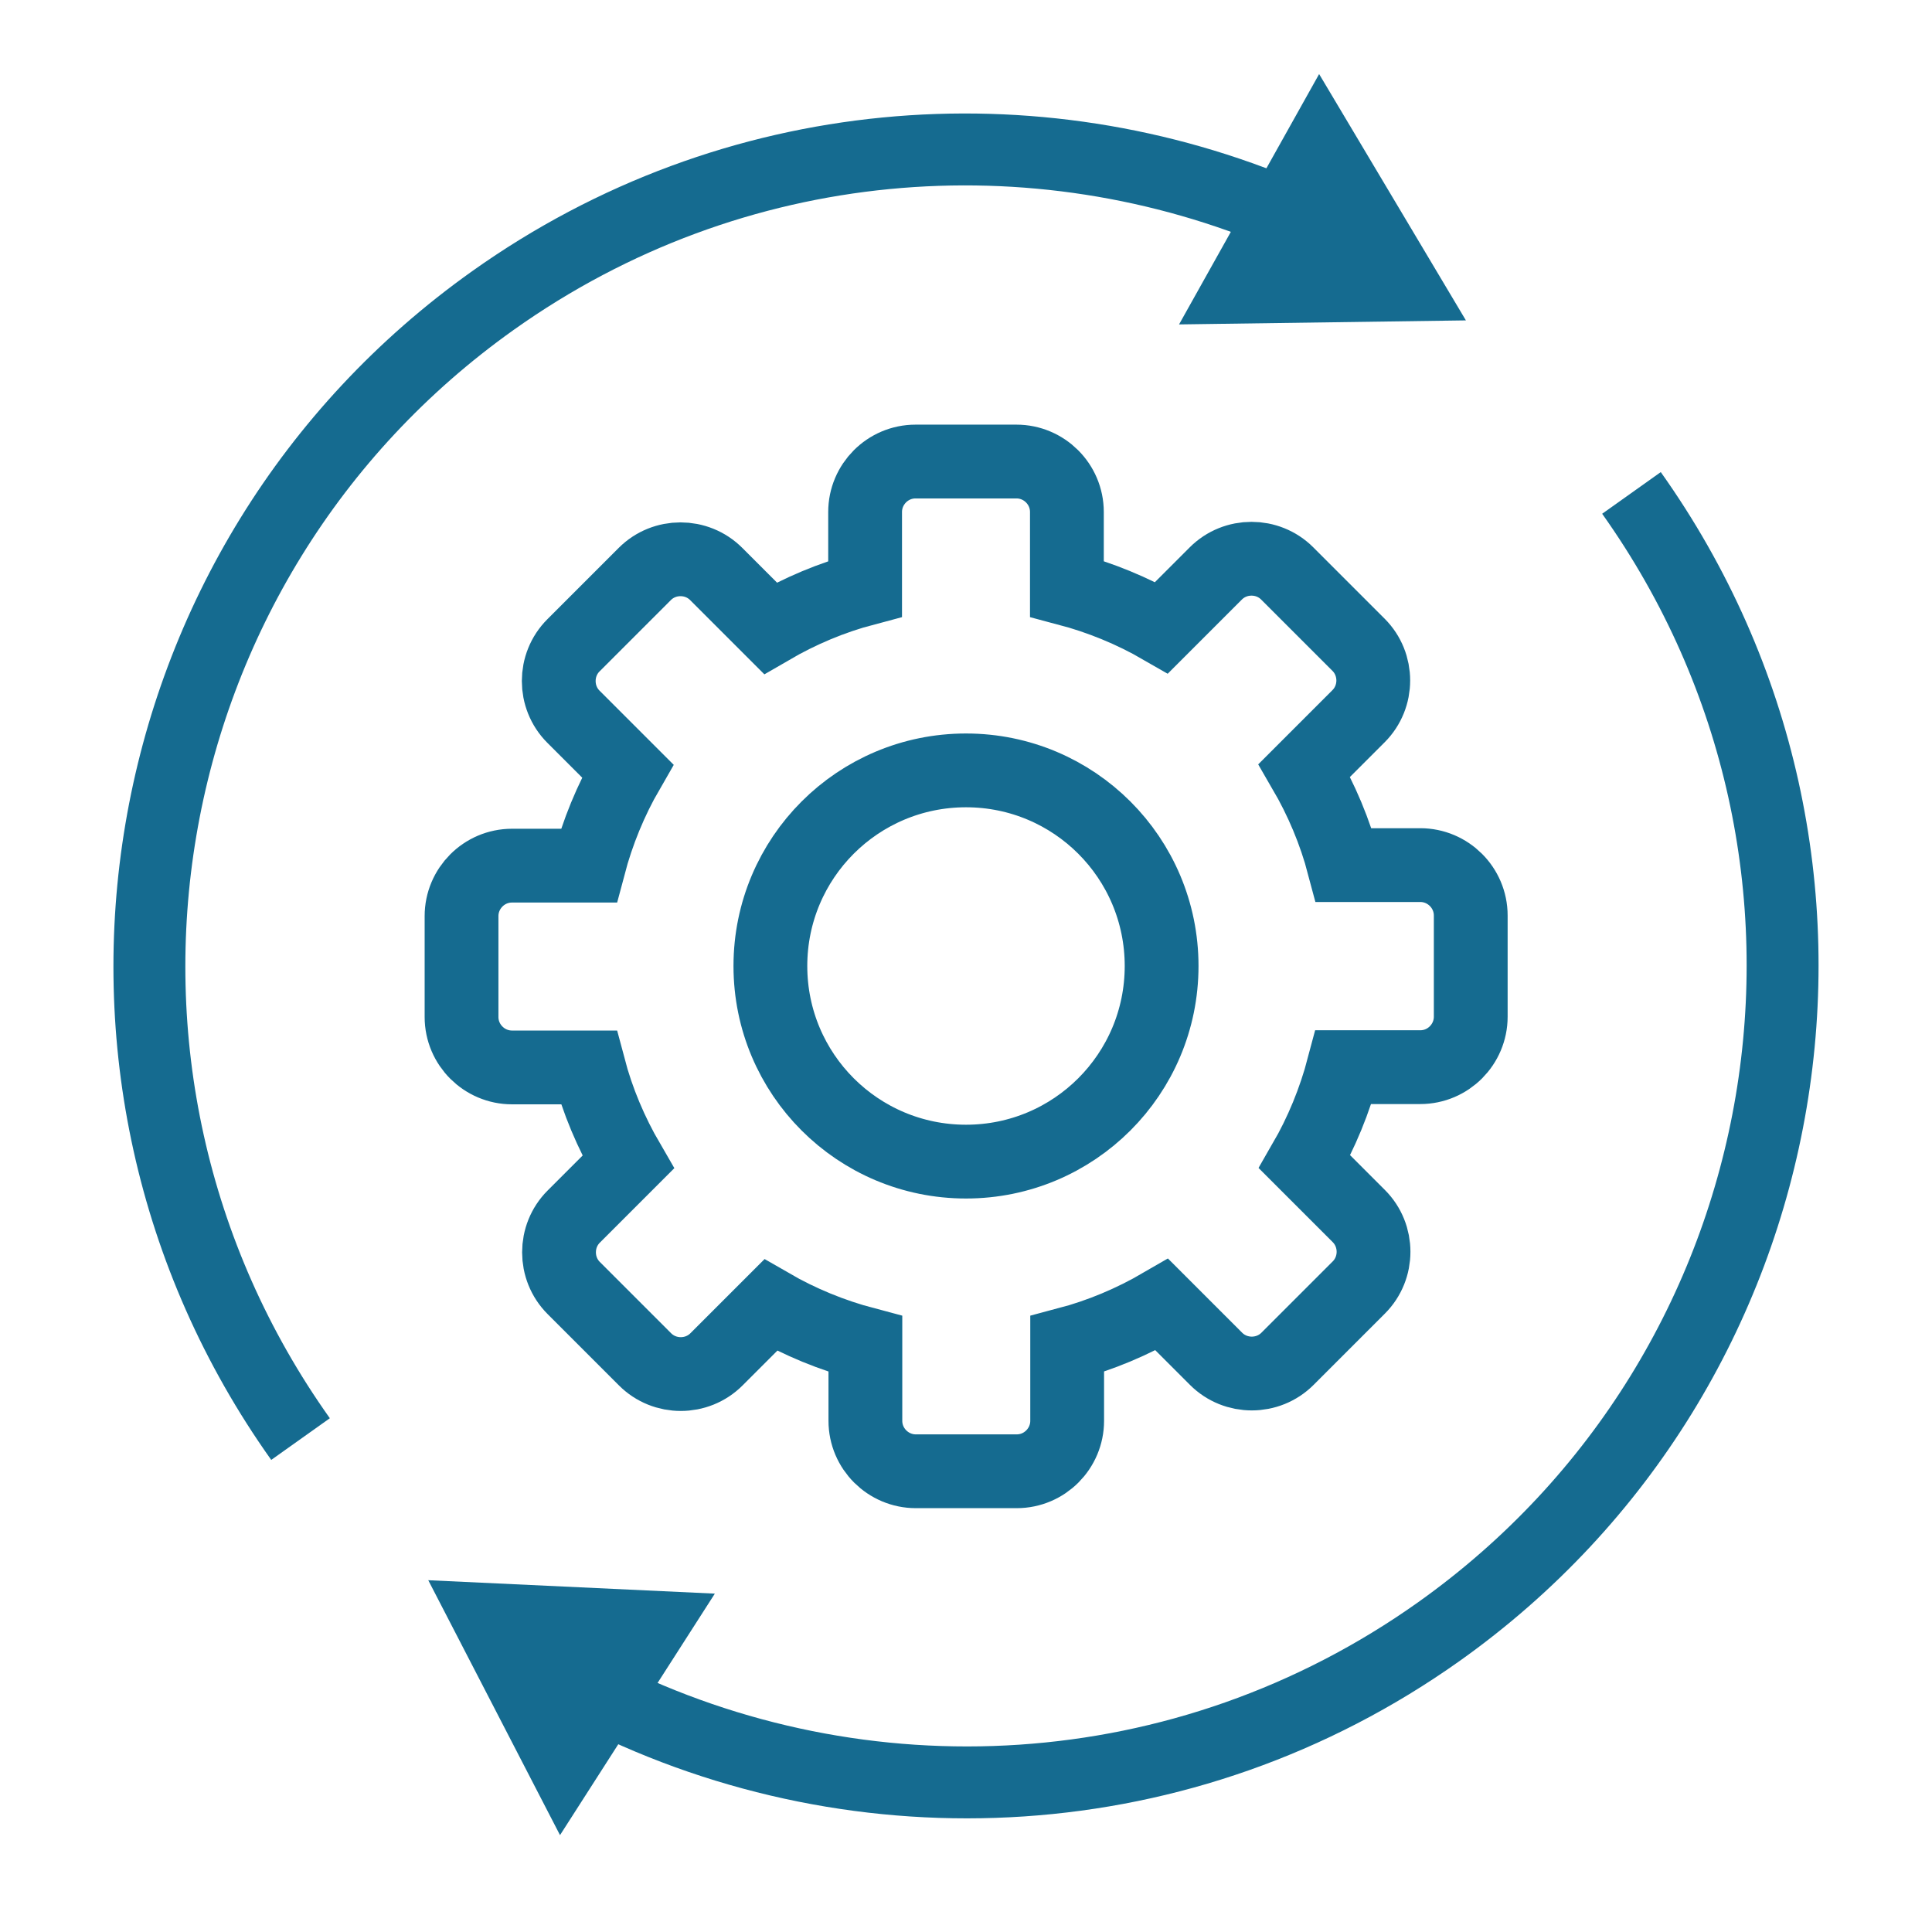
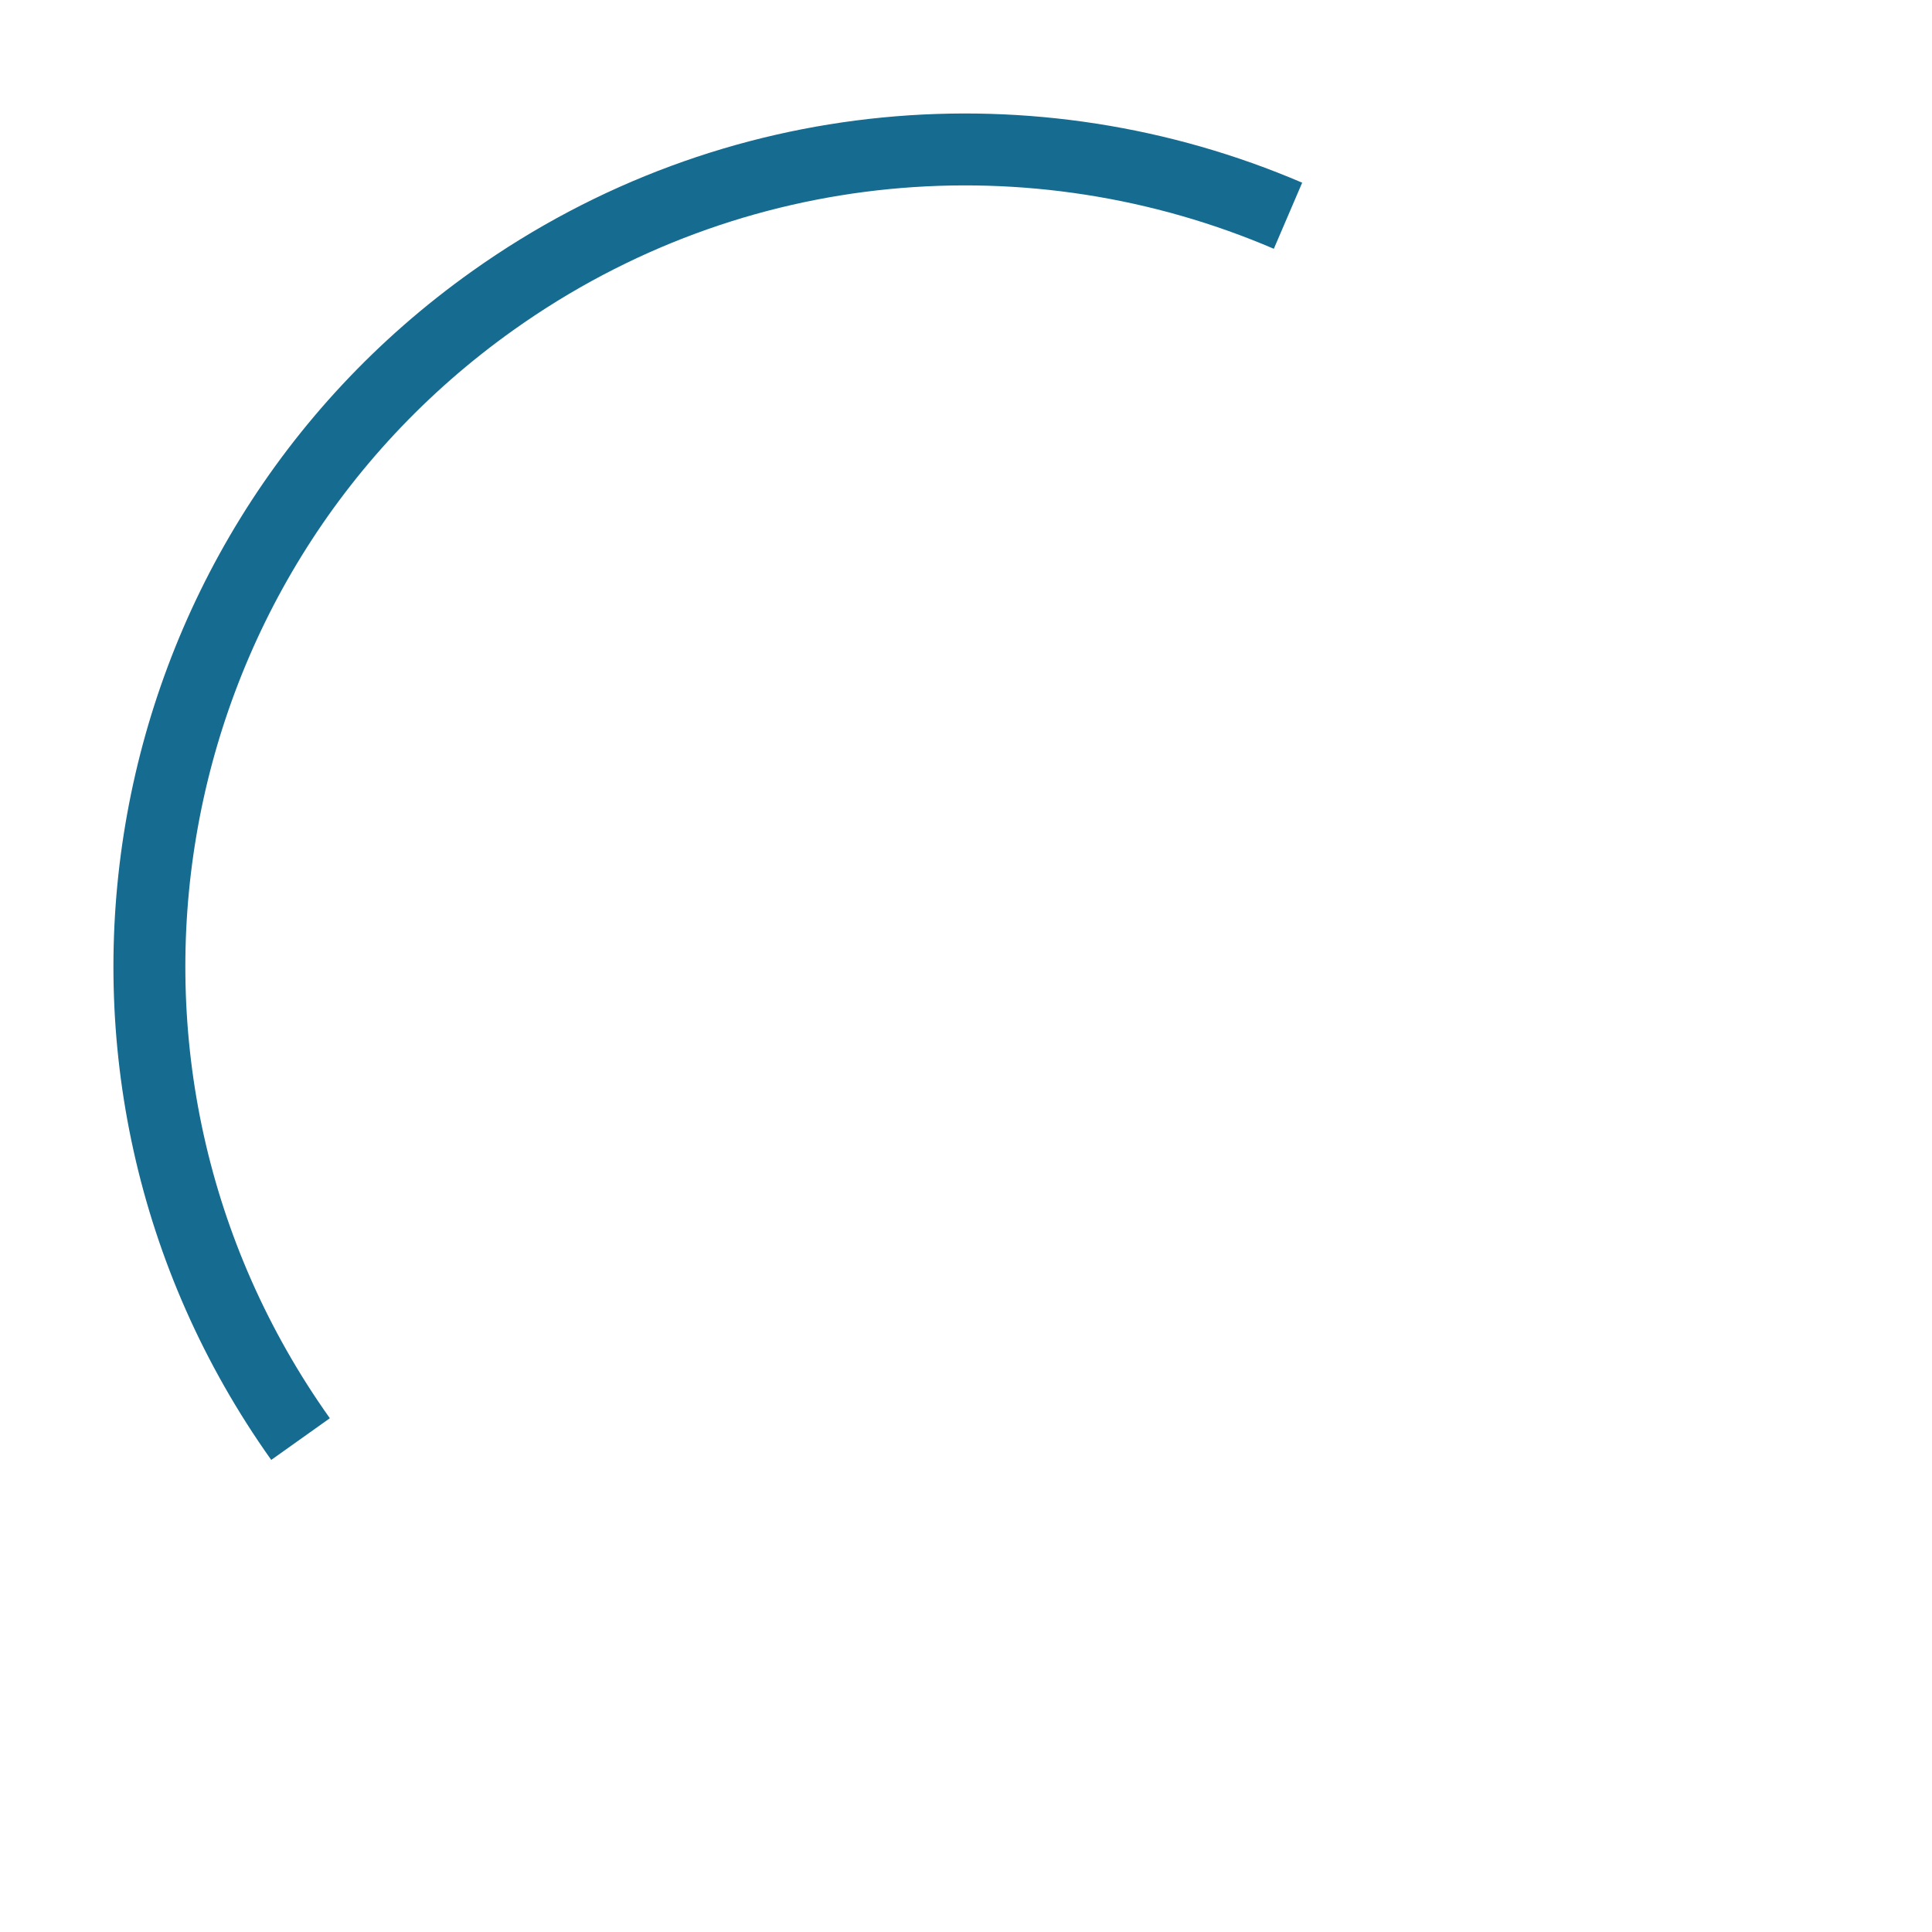
<svg xmlns="http://www.w3.org/2000/svg" id="Artwork" viewBox="0 0 72 72">
  <defs>
    <style>
      .cls-1 {
        stroke-width: 2.75px;
      }

      .cls-1, .cls-2 {
        fill: none;
        stroke: #156b90;
        stroke-miterlimit: 10;
      }

      .cls-2 {
        stroke-width: 2.68px;
      }

      .cls-3 {
        fill: #156b90;
      }
    </style>
  </defs>
  <g>
    <g>
-       <path class="cls-2" d="M60.8,18.37c9.74,13.7,6.53,32.69-7.17,42.43-9.5,6.75-21.55,7.27-31.29,2.39" />
-       <polygon class="cls-3" points="26.64 59.39 15.96 58.89 20.87 68.39 26.64 59.39" />
-     </g>
+       </g>
    <g>
      <path class="cls-2" d="M11.2,53.63C1.46,39.93,4.67,20.94,18.37,11.2c8.97-6.38,20.21-7.2,29.63-3.16" />
-       <polygon class="cls-3" points="43.94 12.09 54.63 11.94 49.16 2.76 43.94 12.09" />
    </g>
  </g>
-   <path class="cls-1" d="M52.94,32.24h-2.86c-.33-1.25-.83-2.43-1.47-3.53l2.02-2.02c.73-.73.73-1.93,0-2.66l-2.66-2.66c-.73-.73-1.93-.73-2.66,0l-2.02,2.02c-1.09-.63-2.28-1.12-3.53-1.45v-2.86c0-1.04-.85-1.88-1.88-1.88h-3.76c-1.04,0-1.88.85-1.88,1.88v2.86c-1.25.33-2.43.83-3.53,1.47l-2.02-2.02c-.73-.73-1.93-.73-2.66,0l-2.66,2.66c-.73.73-.73,1.93,0,2.66l2.02,2.02c-.63,1.09-1.12,2.28-1.45,3.53h-2.86c-1.04,0-1.88.85-1.88,1.88v3.76c0,1.04.85,1.88,1.88,1.88h2.86c.33,1.25.83,2.43,1.47,3.53l-2.03,2.03c-.73.73-.73,1.93,0,2.66l2.66,2.66c.73.73,1.93.73,2.66,0l2.02-2.02c1.09.63,2.28,1.12,3.53,1.45v2.86c0,1.04.85,1.88,1.88,1.88h3.76c1.04,0,1.88-.85,1.88-1.88v-2.86c1.25-.33,2.43-.83,3.53-1.47l2.02,2.02c.73.73,1.93.73,2.66,0l2.66-2.66c.73-.73.73-1.93,0-2.66l-2.02-2.02c.63-1.09,1.12-2.28,1.45-3.53h2.86c1.04,0,1.88-.85,1.88-1.88v-3.77c0-1.04-.85-1.88-1.88-1.88ZM36,43.29c-4.03,0-7.29-3.26-7.29-7.29s3.26-7.29,7.29-7.29,7.29,3.26,7.29,7.29-3.26,7.29-7.29,7.29Z" />
</svg>